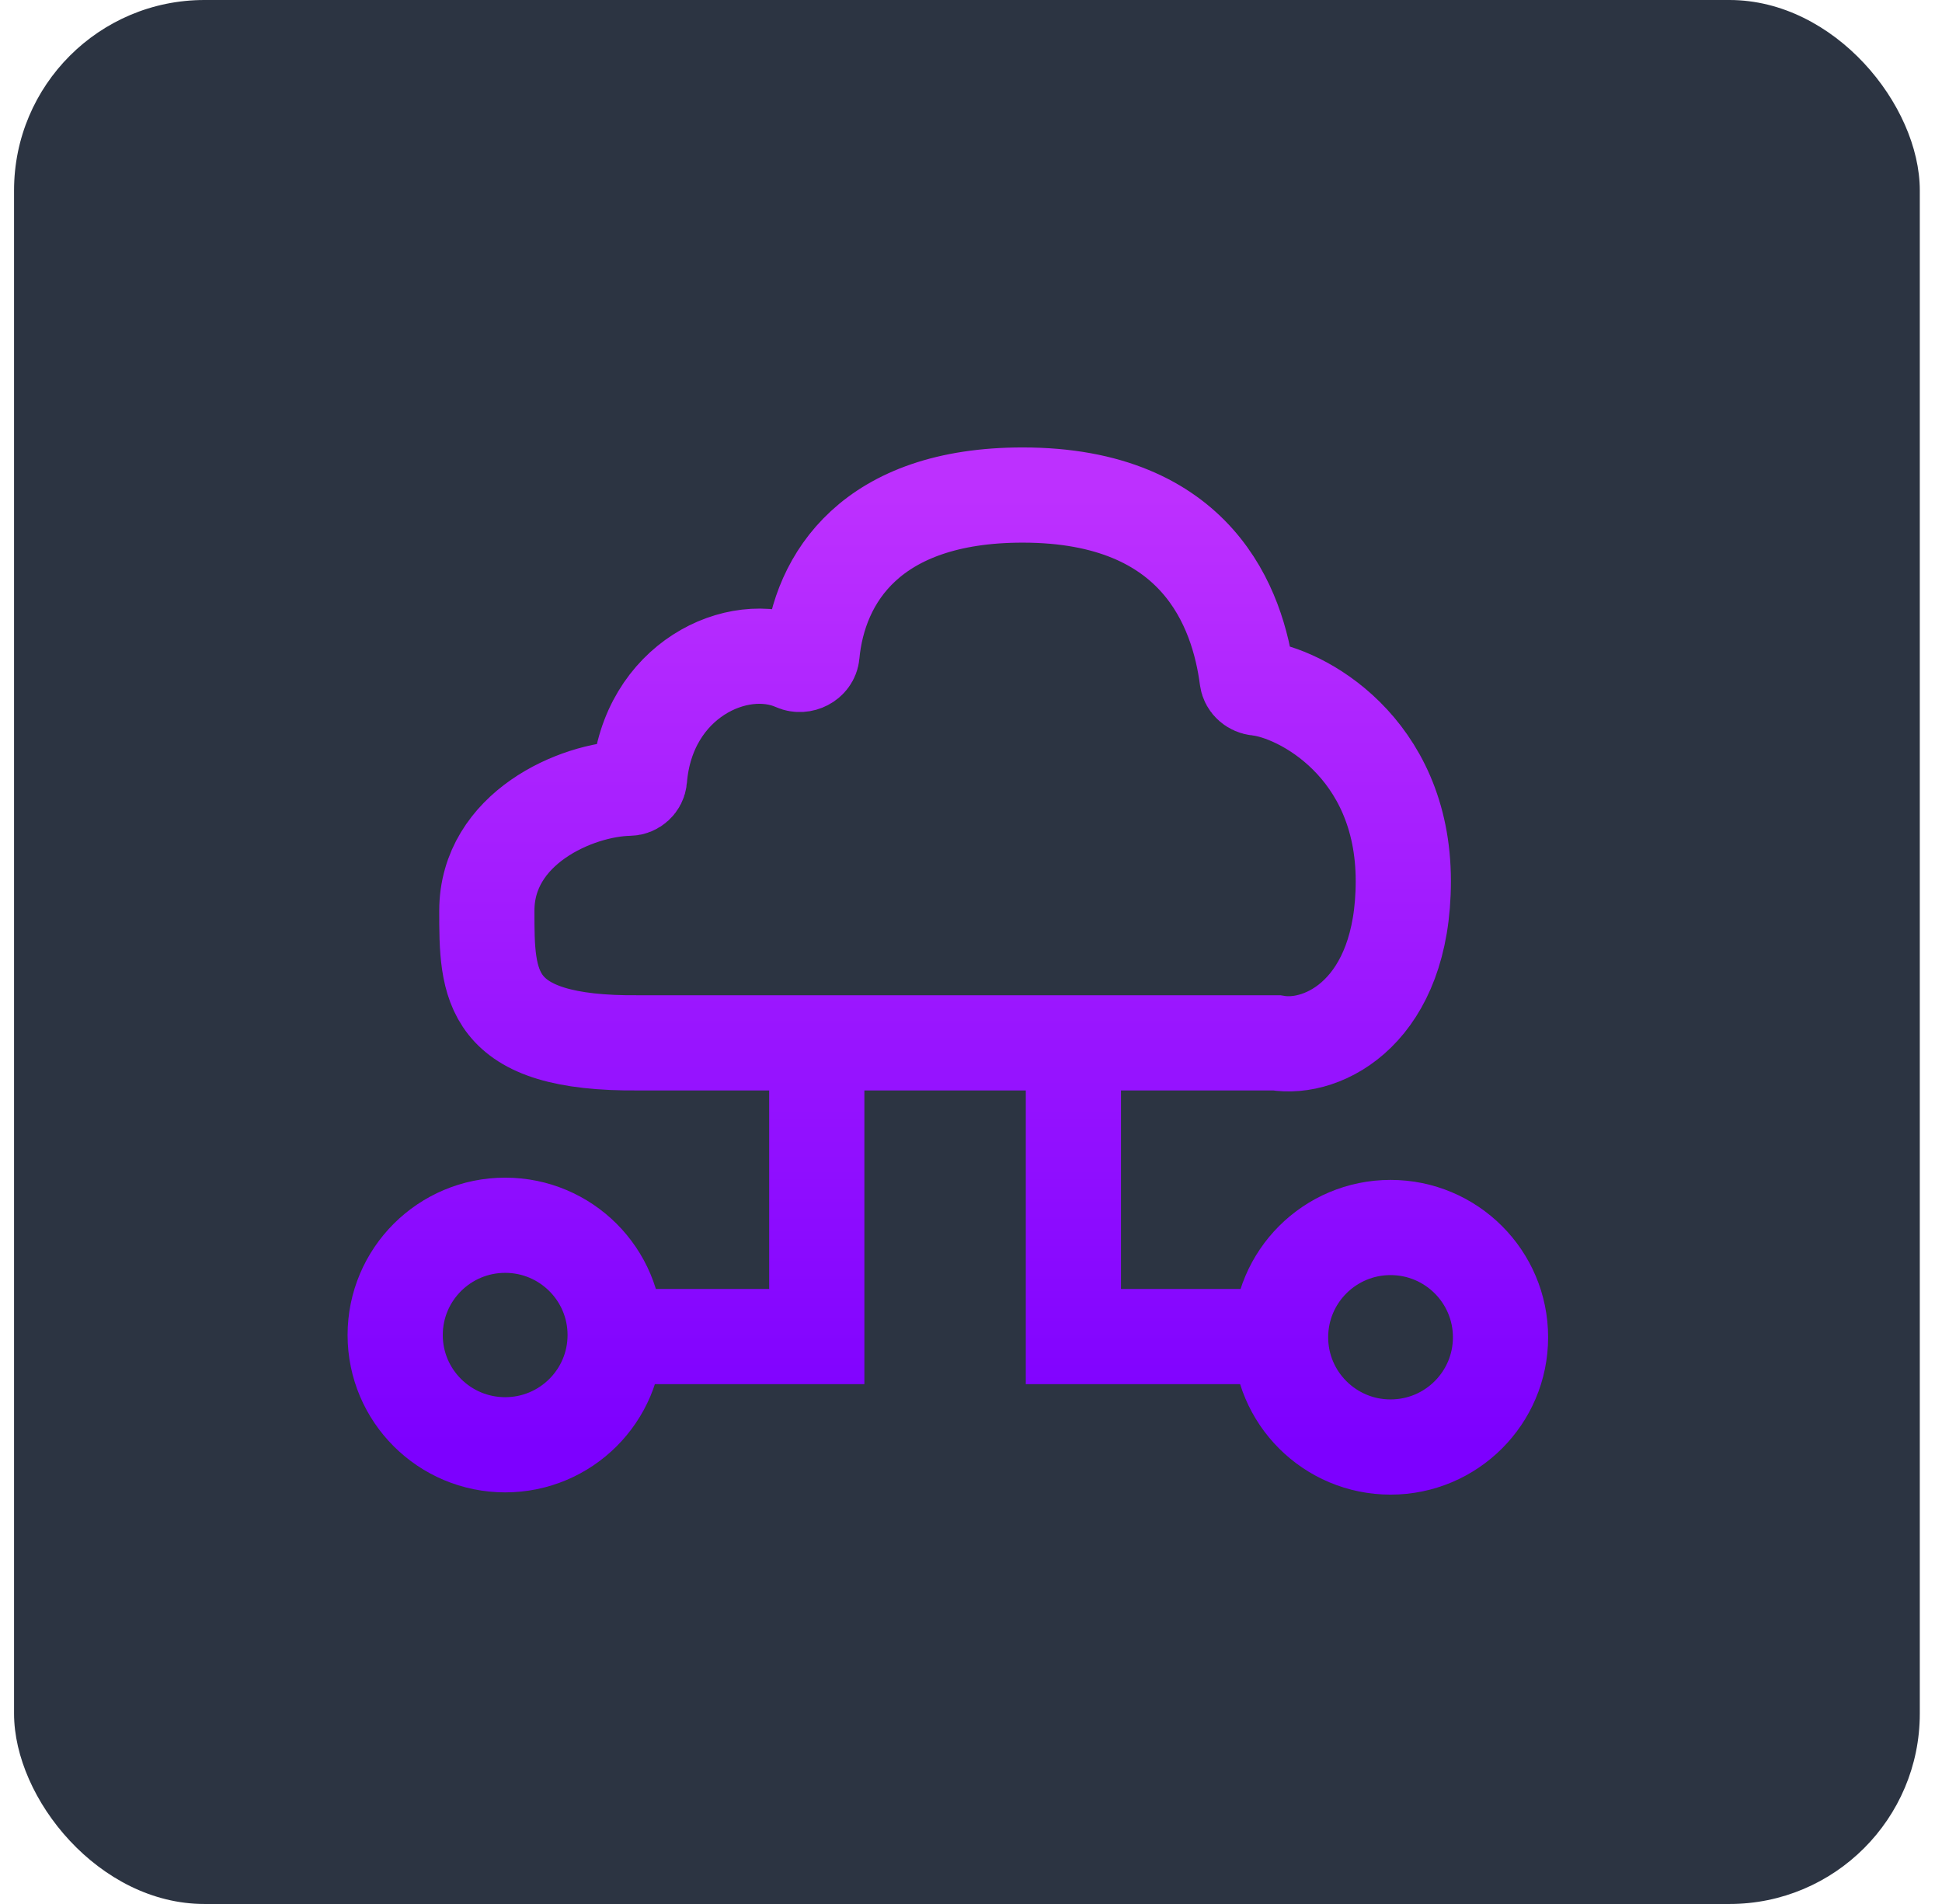
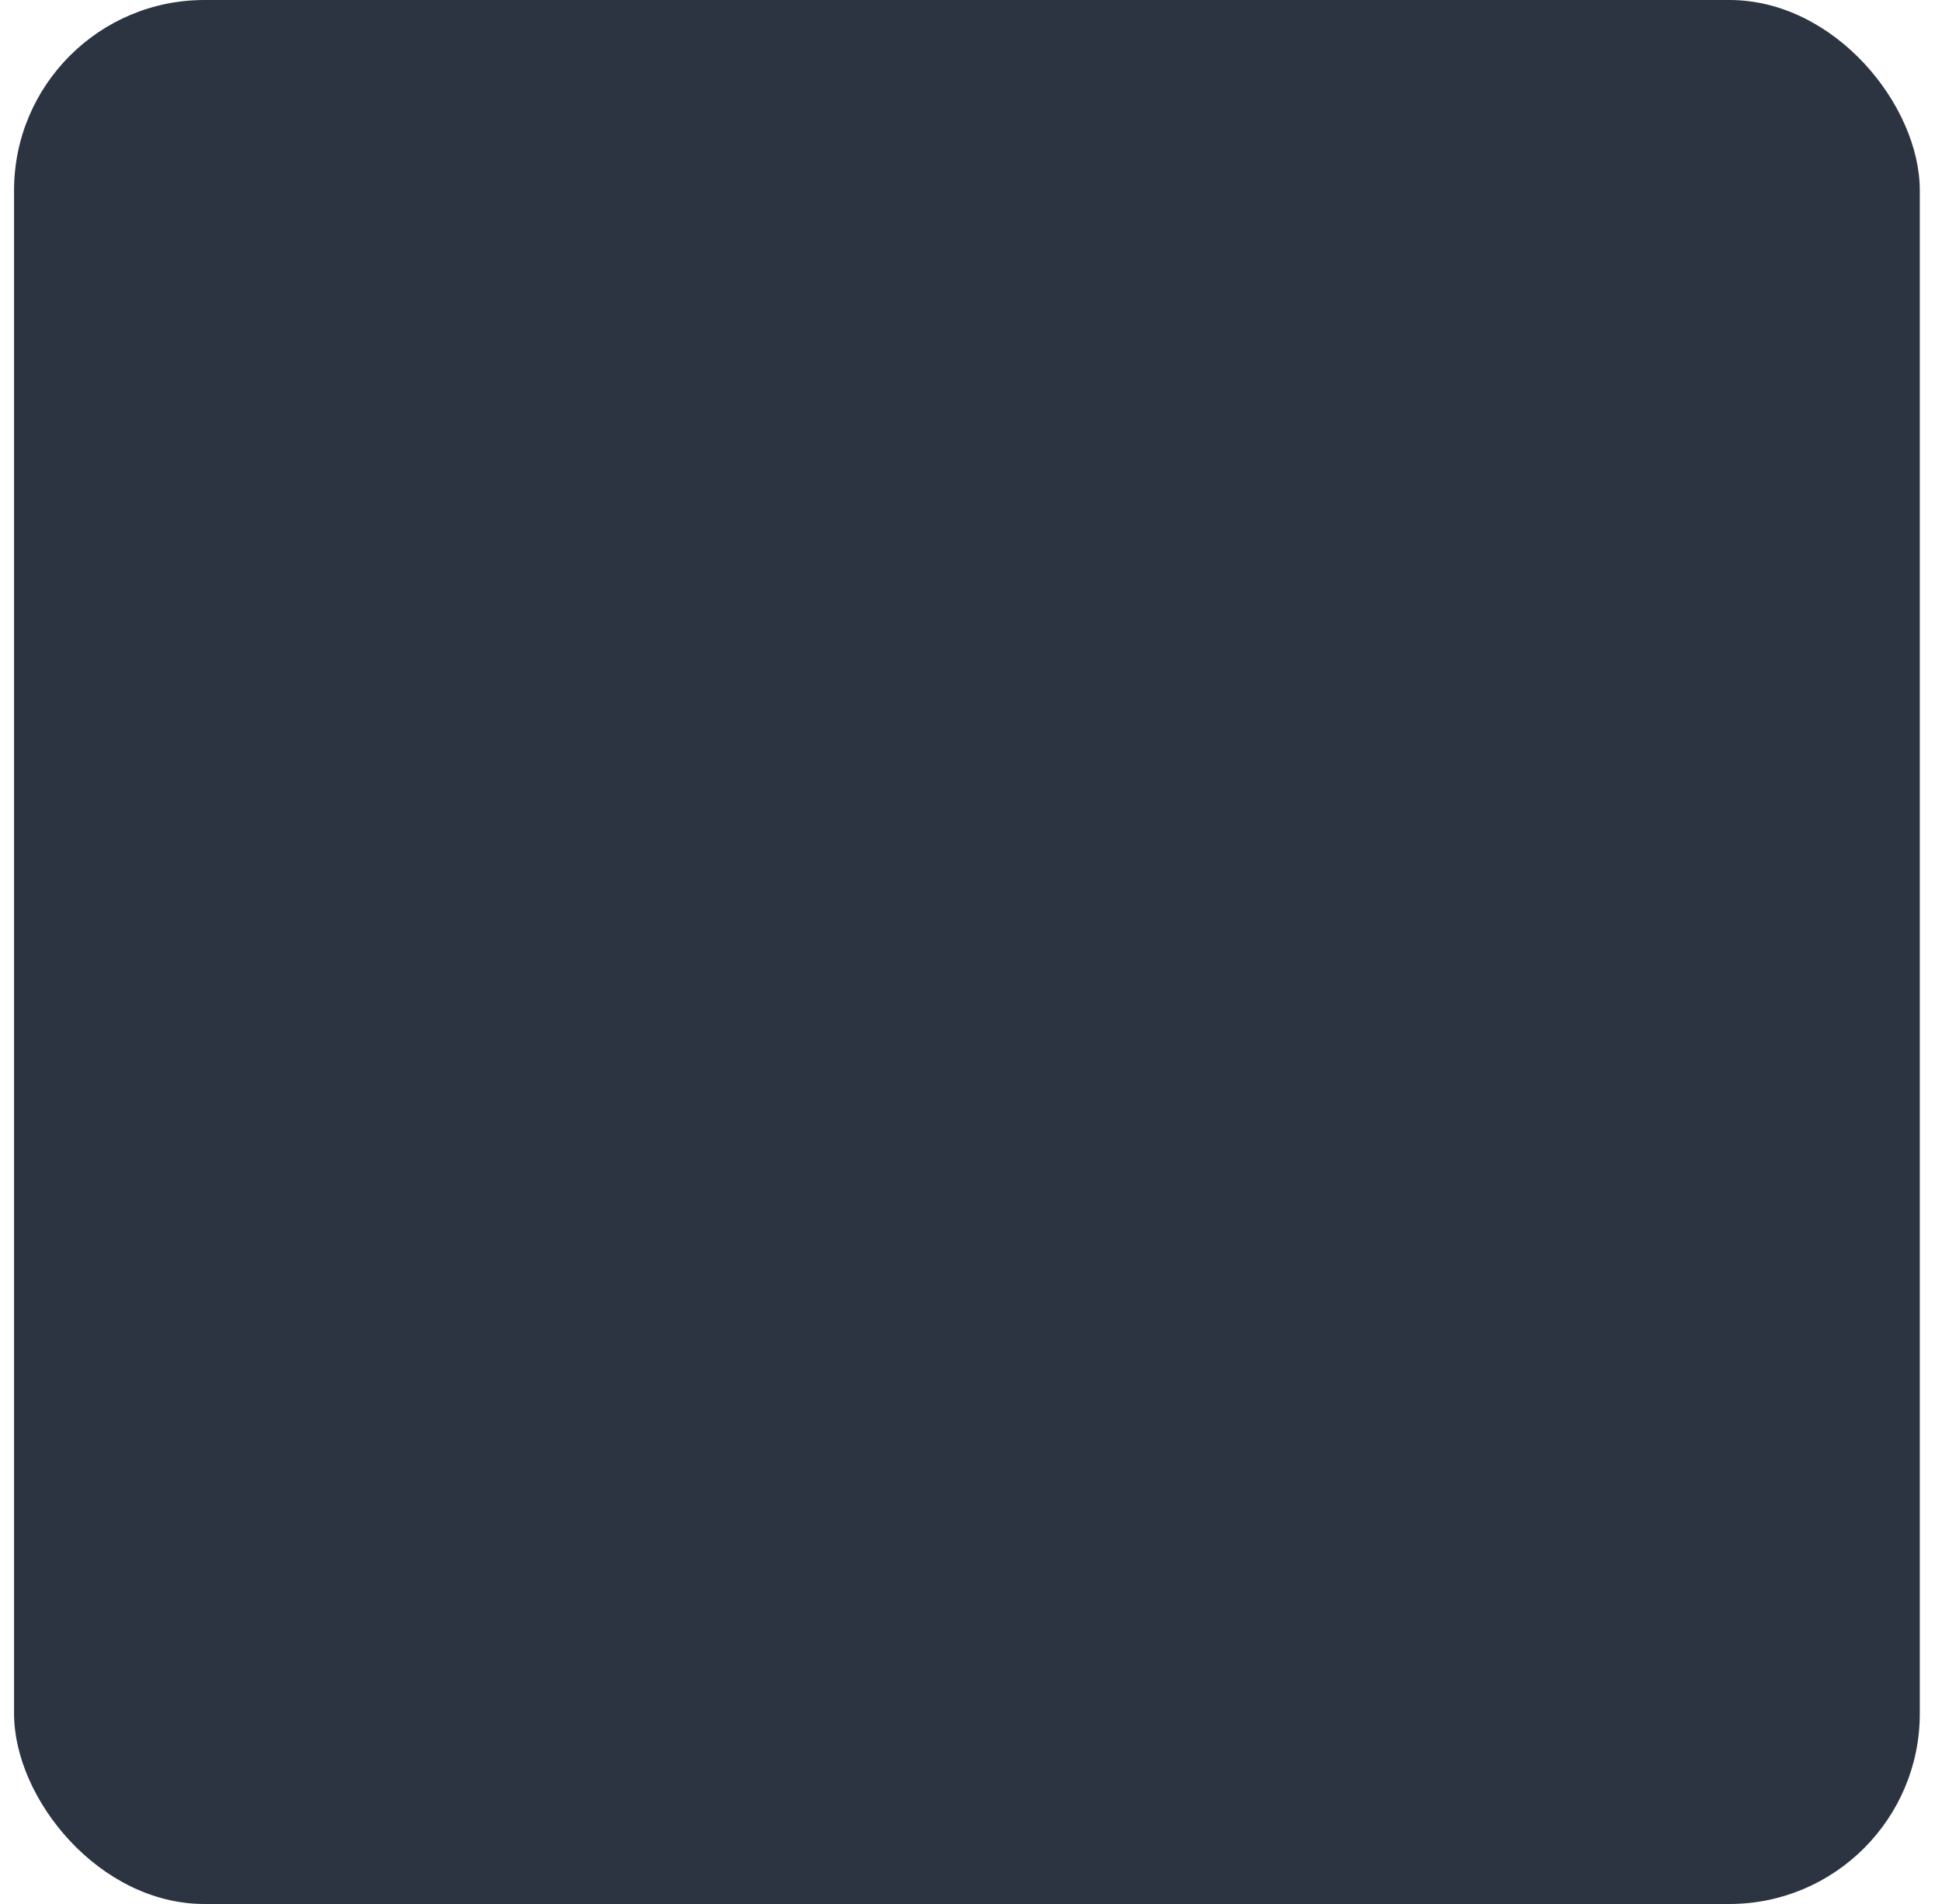
<svg xmlns="http://www.w3.org/2000/svg" width="51" height="50" viewBox="0 0 51 50" fill="none">
  <rect x="0.369" width="50.048" height="50" rx="5" fill="#2C3442" />
-   <path d="M21.45 27.412V35.099H15.673M28.189 27.412V35.099H33.965M16.78 27.386H33.521C34.777 27.598 36.853 26.533 36.853 23.137C36.853 19.606 34.144 18.184 33.023 18.07C32.889 18.057 32.77 17.96 32.752 17.826C32.513 15.989 31.46 13 26.856 13C22.88 13 21.511 15.18 21.324 17.183C21.306 17.383 21.061 17.505 20.877 17.423C19.367 16.752 17.004 17.873 16.794 20.453C16.782 20.59 16.665 20.697 16.527 20.699C15.128 20.726 12.785 21.753 12.785 23.917C12.785 25.866 12.785 27.426 16.78 27.386ZM16.155 35.059C16.155 36.651 14.862 37.941 13.267 37.941C11.671 37.941 10.378 36.651 10.378 35.059C10.378 33.467 11.671 32.176 13.267 32.176C14.862 32.176 16.155 33.467 16.155 35.059ZM39.406 35.118C39.406 36.709 38.113 38 36.518 38C34.923 38 33.63 36.709 33.63 35.118C33.63 33.526 34.923 32.235 36.518 32.235C38.113 32.235 39.406 33.526 39.406 35.118Z" stroke="url(#paint0_linear_2432_3251)" stroke-width="2.5" />
  <defs>
    <linearGradient id="paint0_linear_2432_3251" x1="24.892" y1="13" x2="24.892" y2="38" gradientUnits="userSpaceOnUse">
      <stop stop-color="#BD30FF" />
      <stop offset="1" stop-color="#7D00FF" />
    </linearGradient>
  </defs>
</svg>